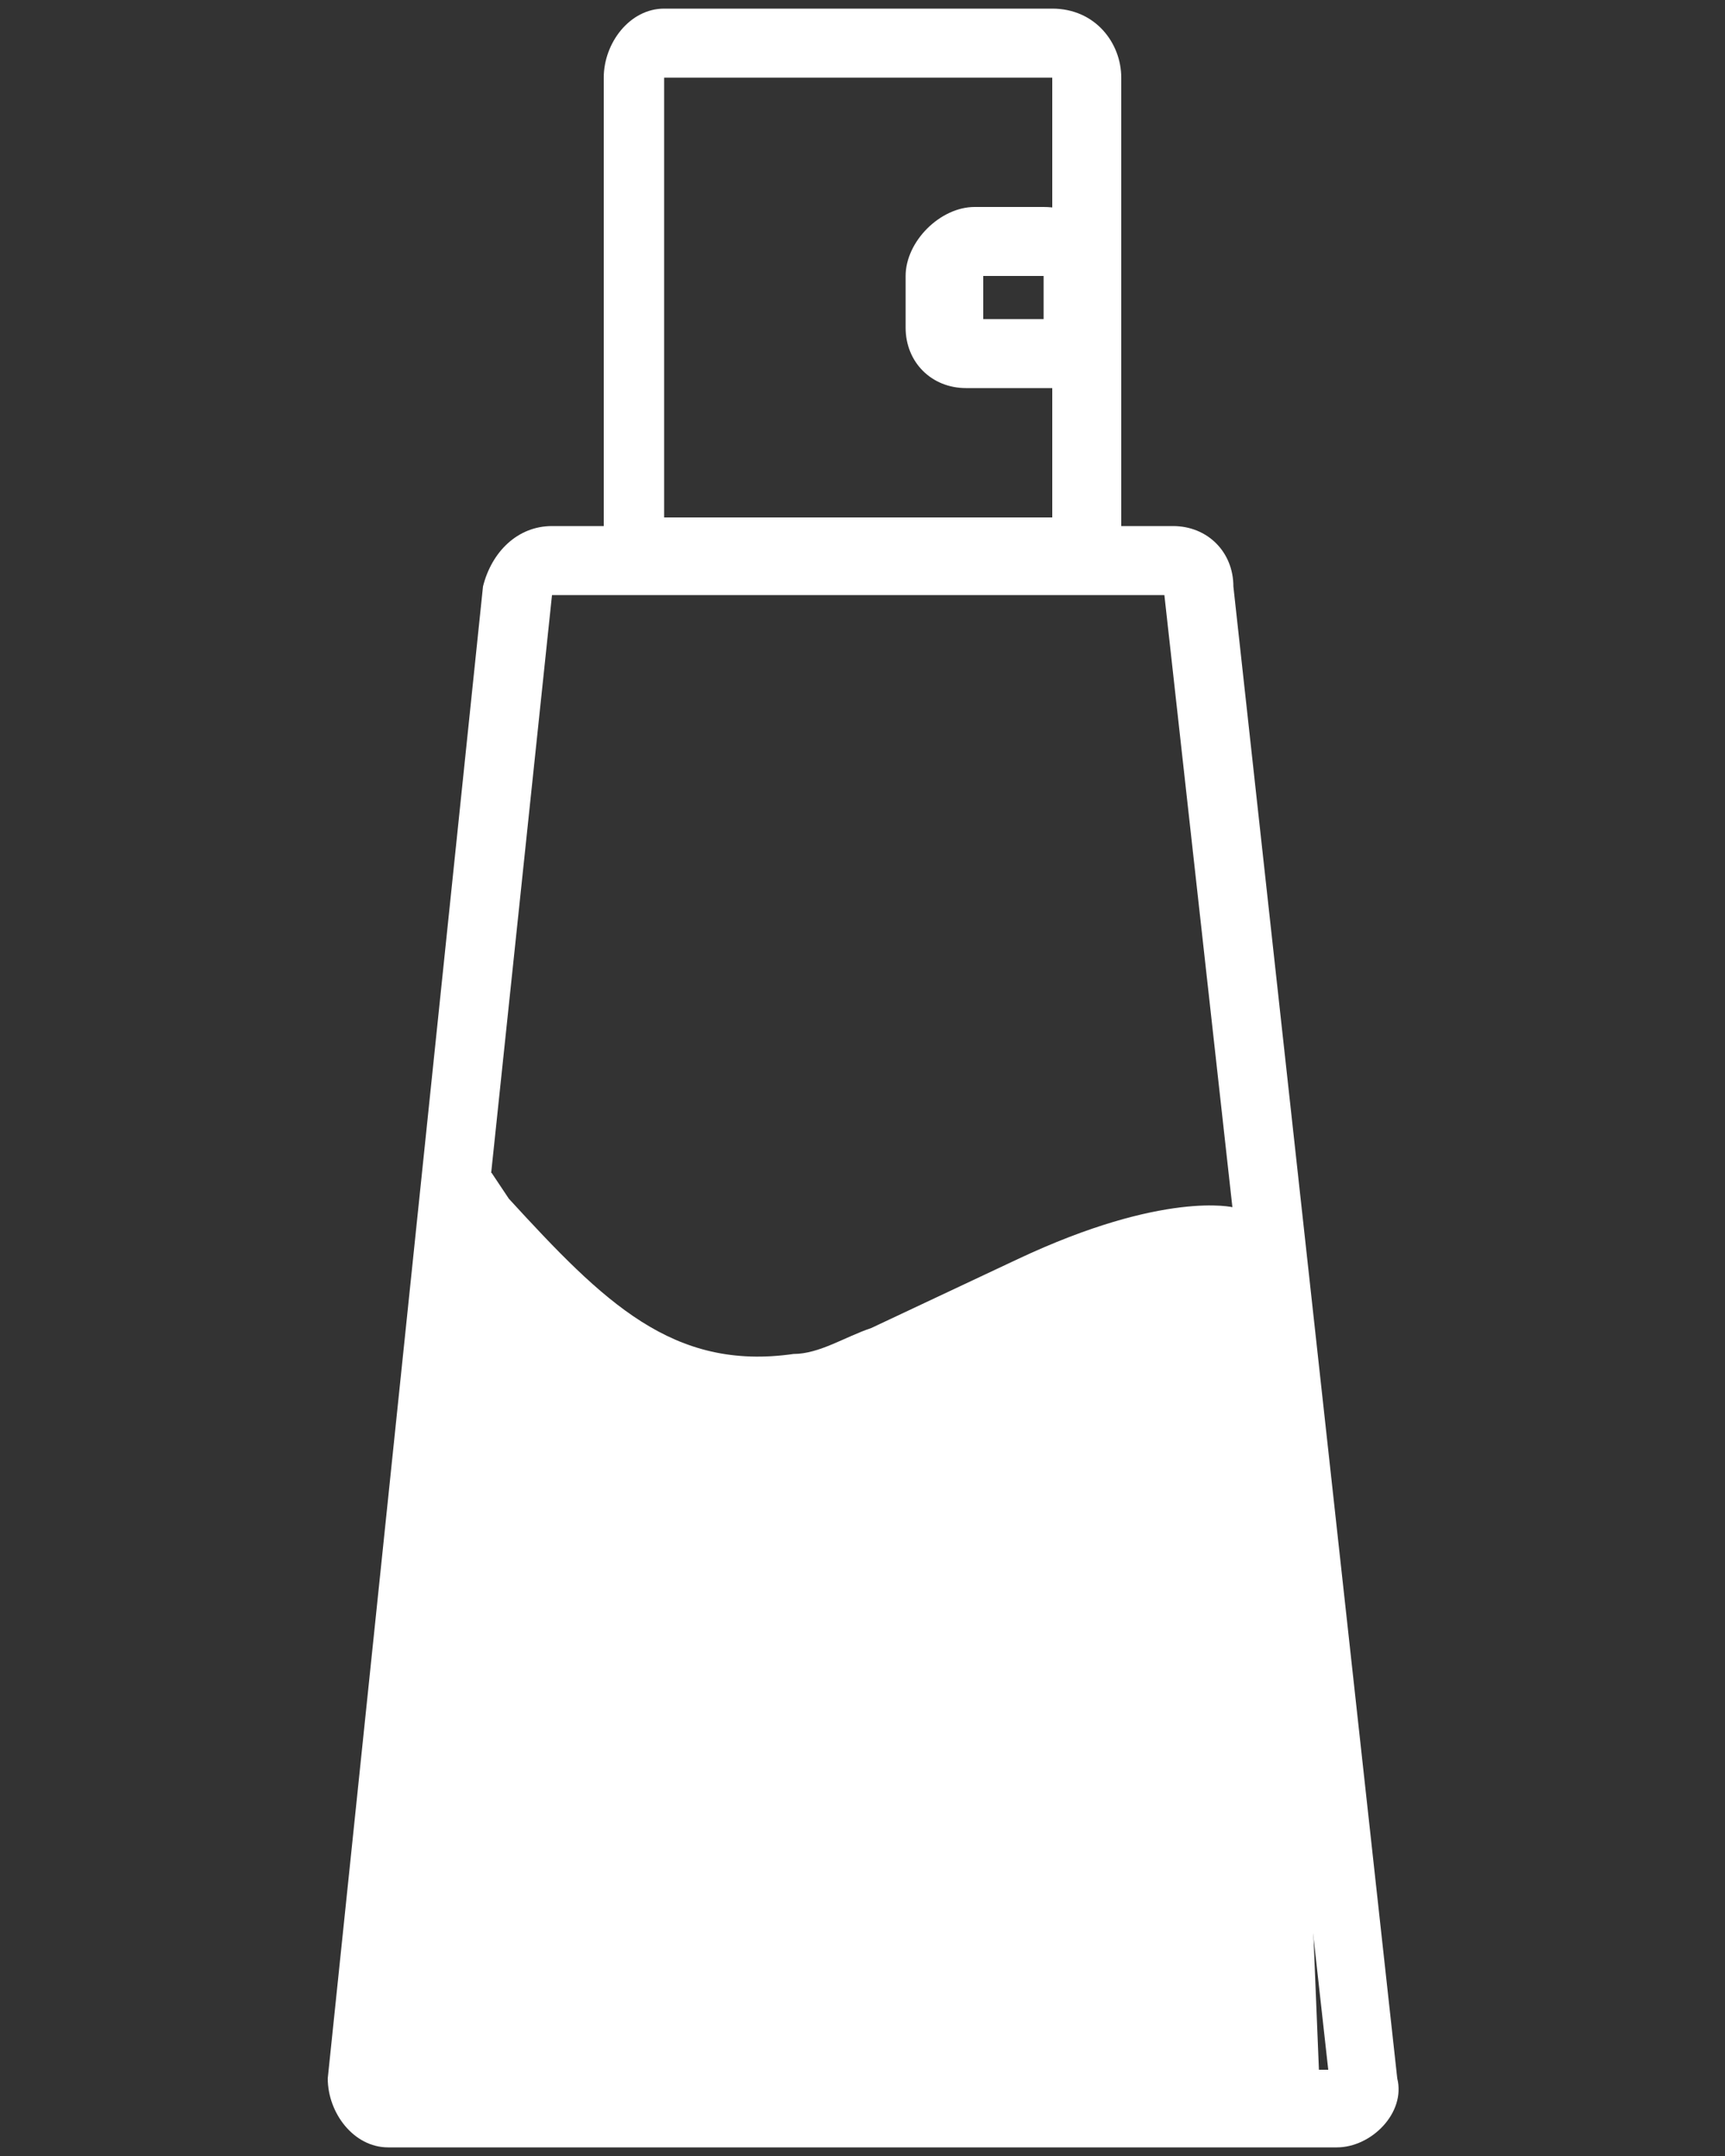
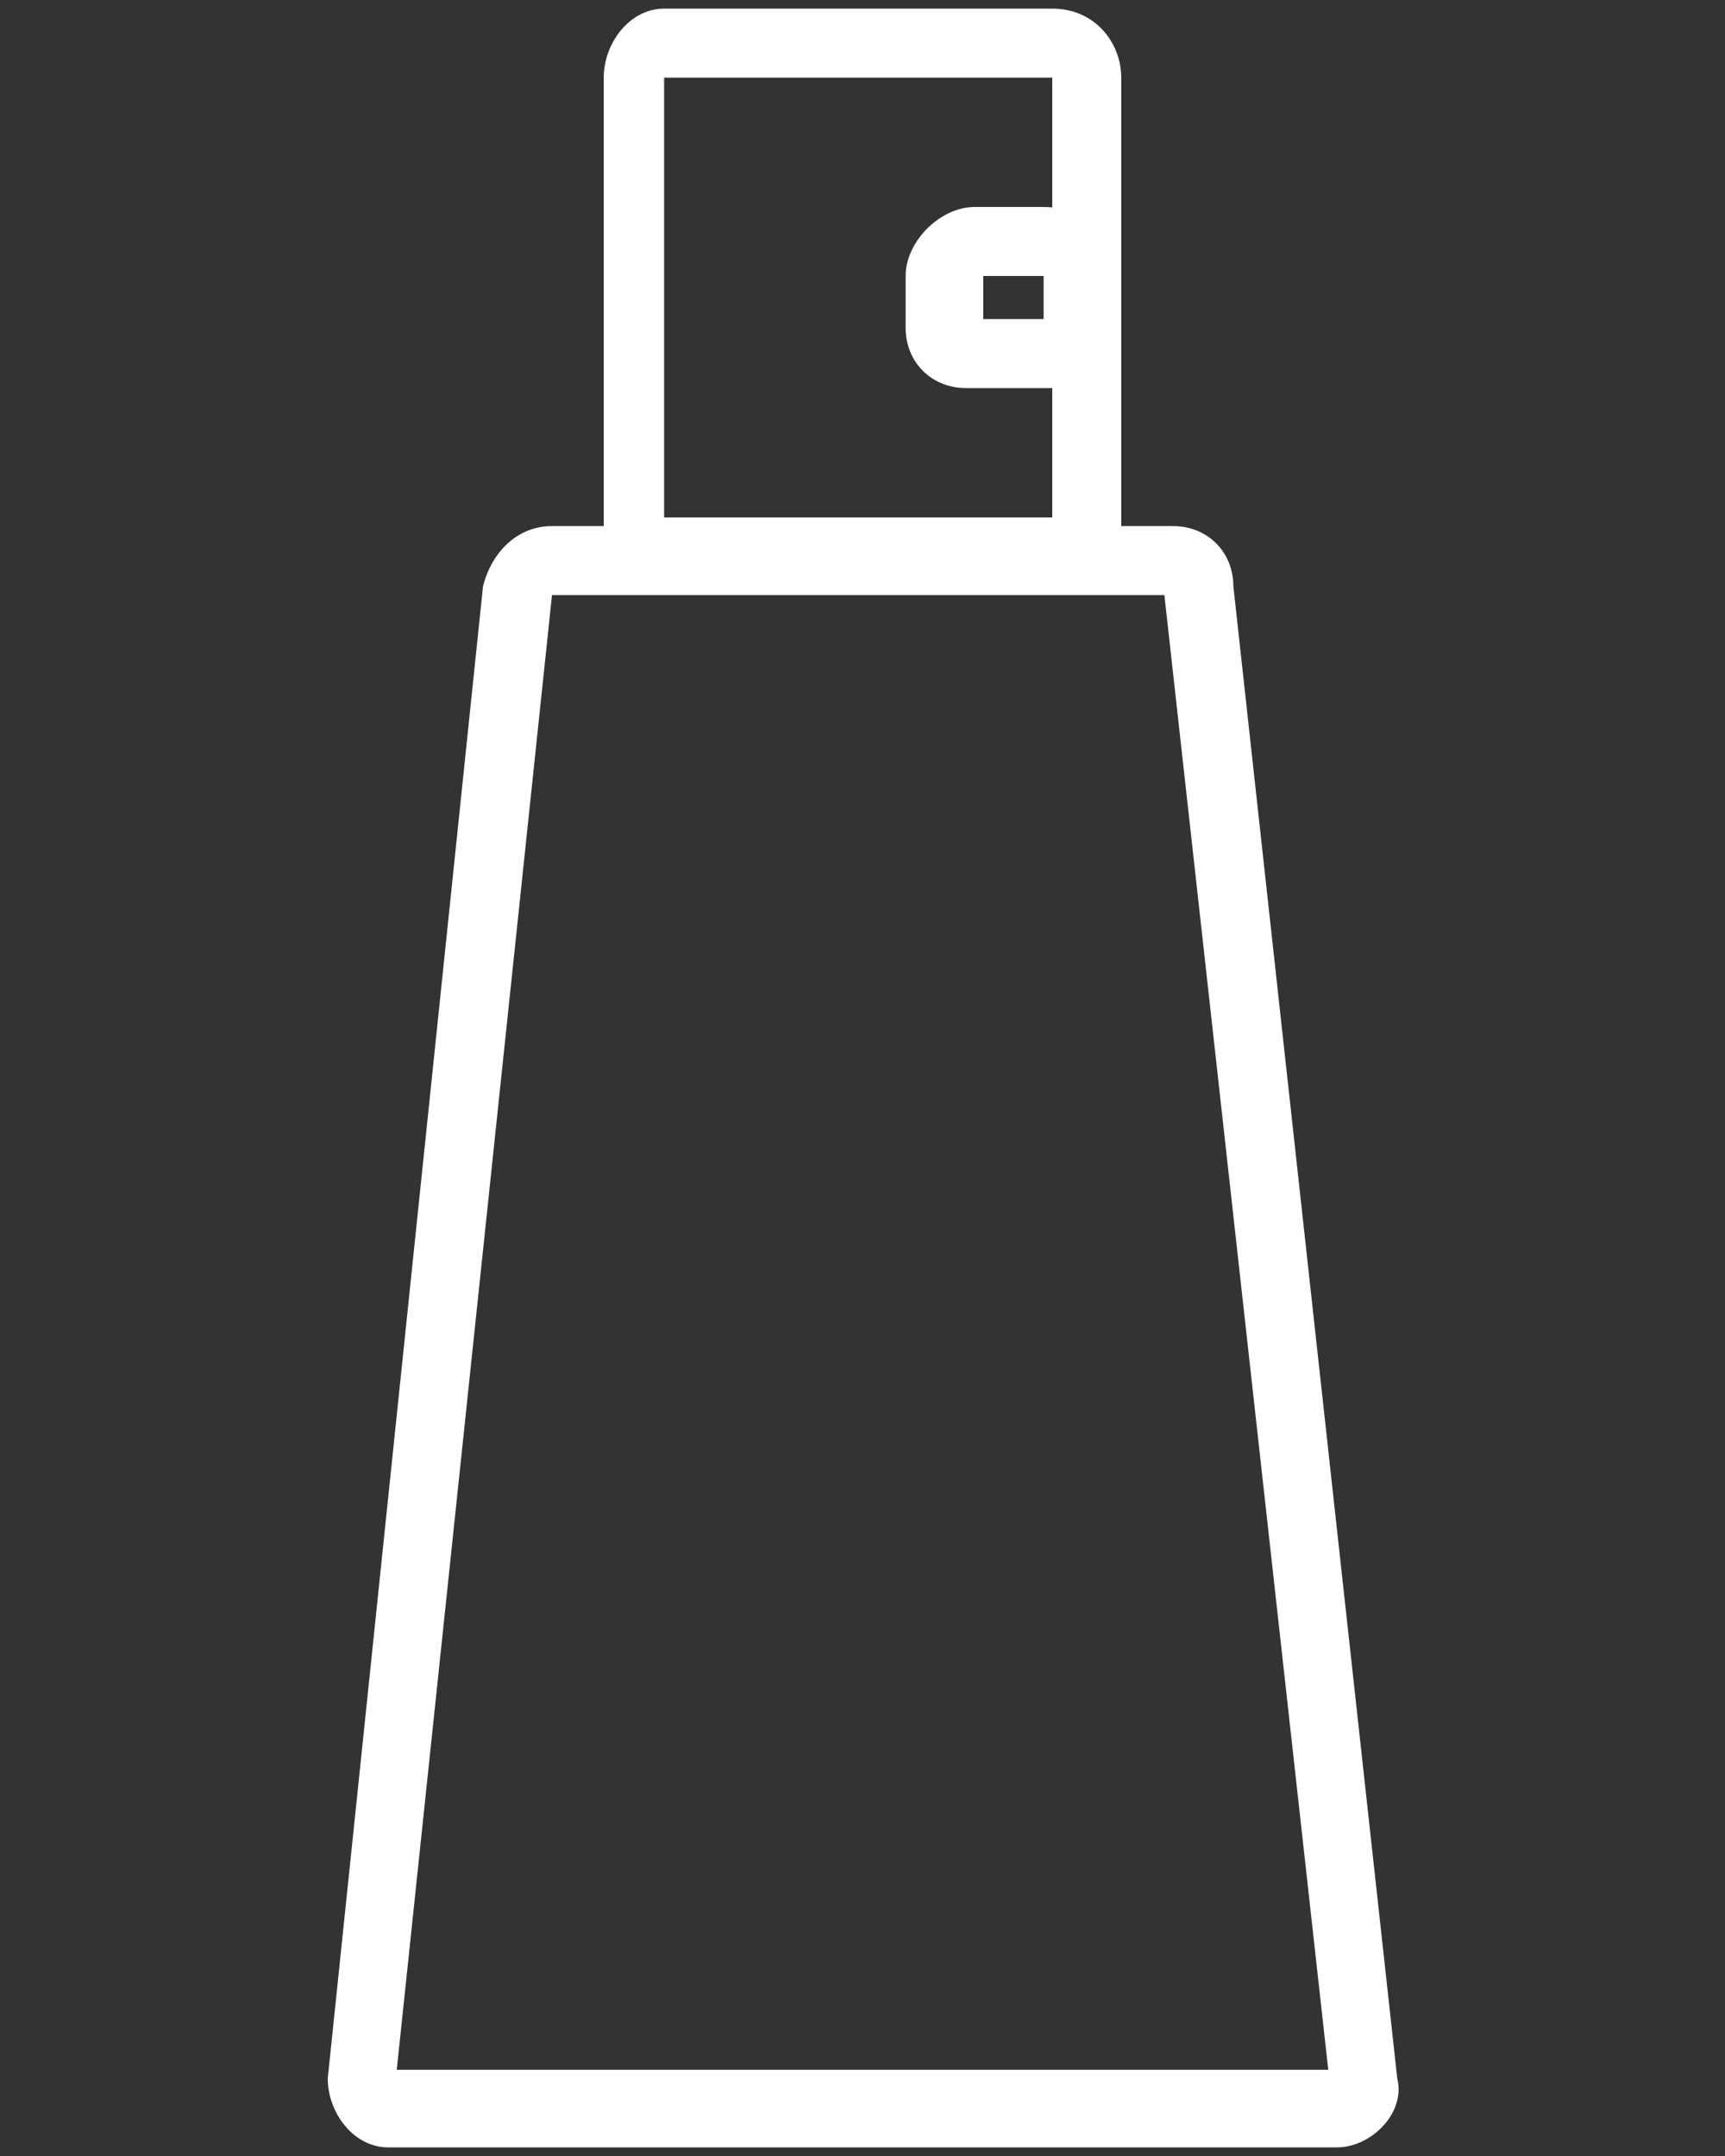
<svg xmlns="http://www.w3.org/2000/svg" version="1.1" id="图层_1" x="0px" y="0px" viewBox="0 0 20 25" style="enable-background:new 0 0 20 25;" xml:space="preserve">
  <rect x="0" y="0" width="20" height="25" fill="#333333" stroke="none" />
  <style type="text/css">
	.st0{fill:#FFFFFF;}
</style>
-   <path class="st0" d="M14.7,24.4H5.1c-0.4,0-0.6-0.2-0.6-0.4l0.8-9.8c0-0.2,0-0.6,0.4-0.6l0.2,0.3c1.1,1.2,1.9,2,3.3,1.8  c0.3,0,0.6-0.2,0.9-0.3l1.7-0.8c1.7-0.8,2.5-0.6,2.5-0.6c0.3,0,0.6,0.2,0.6,0.4l0.4,9.8C15.4,24.2,15.1,24.4,14.7,24.4z" />
  <path class="st0" d="M13.5,6.9L15.4,24H4.6L6.4,6.9H13.5 M13.6,6.1H6.4C6,6.1,5.7,6.4,5.6,6.8L3.8,24.1c0,0.4,0.3,0.8,0.7,0.8h11  c0.4,0,0.8-0.4,0.7-0.8L14.3,6.8C14.3,6.4,14,6.1,13.6,6.1z M12.1,3.2v0.5h-0.7V3.2H12.1 M12.1,2.4h-0.8c-0.4,0-0.8,0.4-0.8,0.8v0.6  c0,0.4,0.3,0.7,0.7,0.7h1.6V3.2C12.9,2.8,12.6,2.4,12.1,2.4z" />
  <path class="st0" d="M12.2,0.9V6H7.7V0.9H12.2 M12.2,0.1H7.7C7.3,0.1,7,0.5,7,0.9v5.9h6V0.9C13,0.5,12.7,0.1,12.2,0.1z" />
</svg>